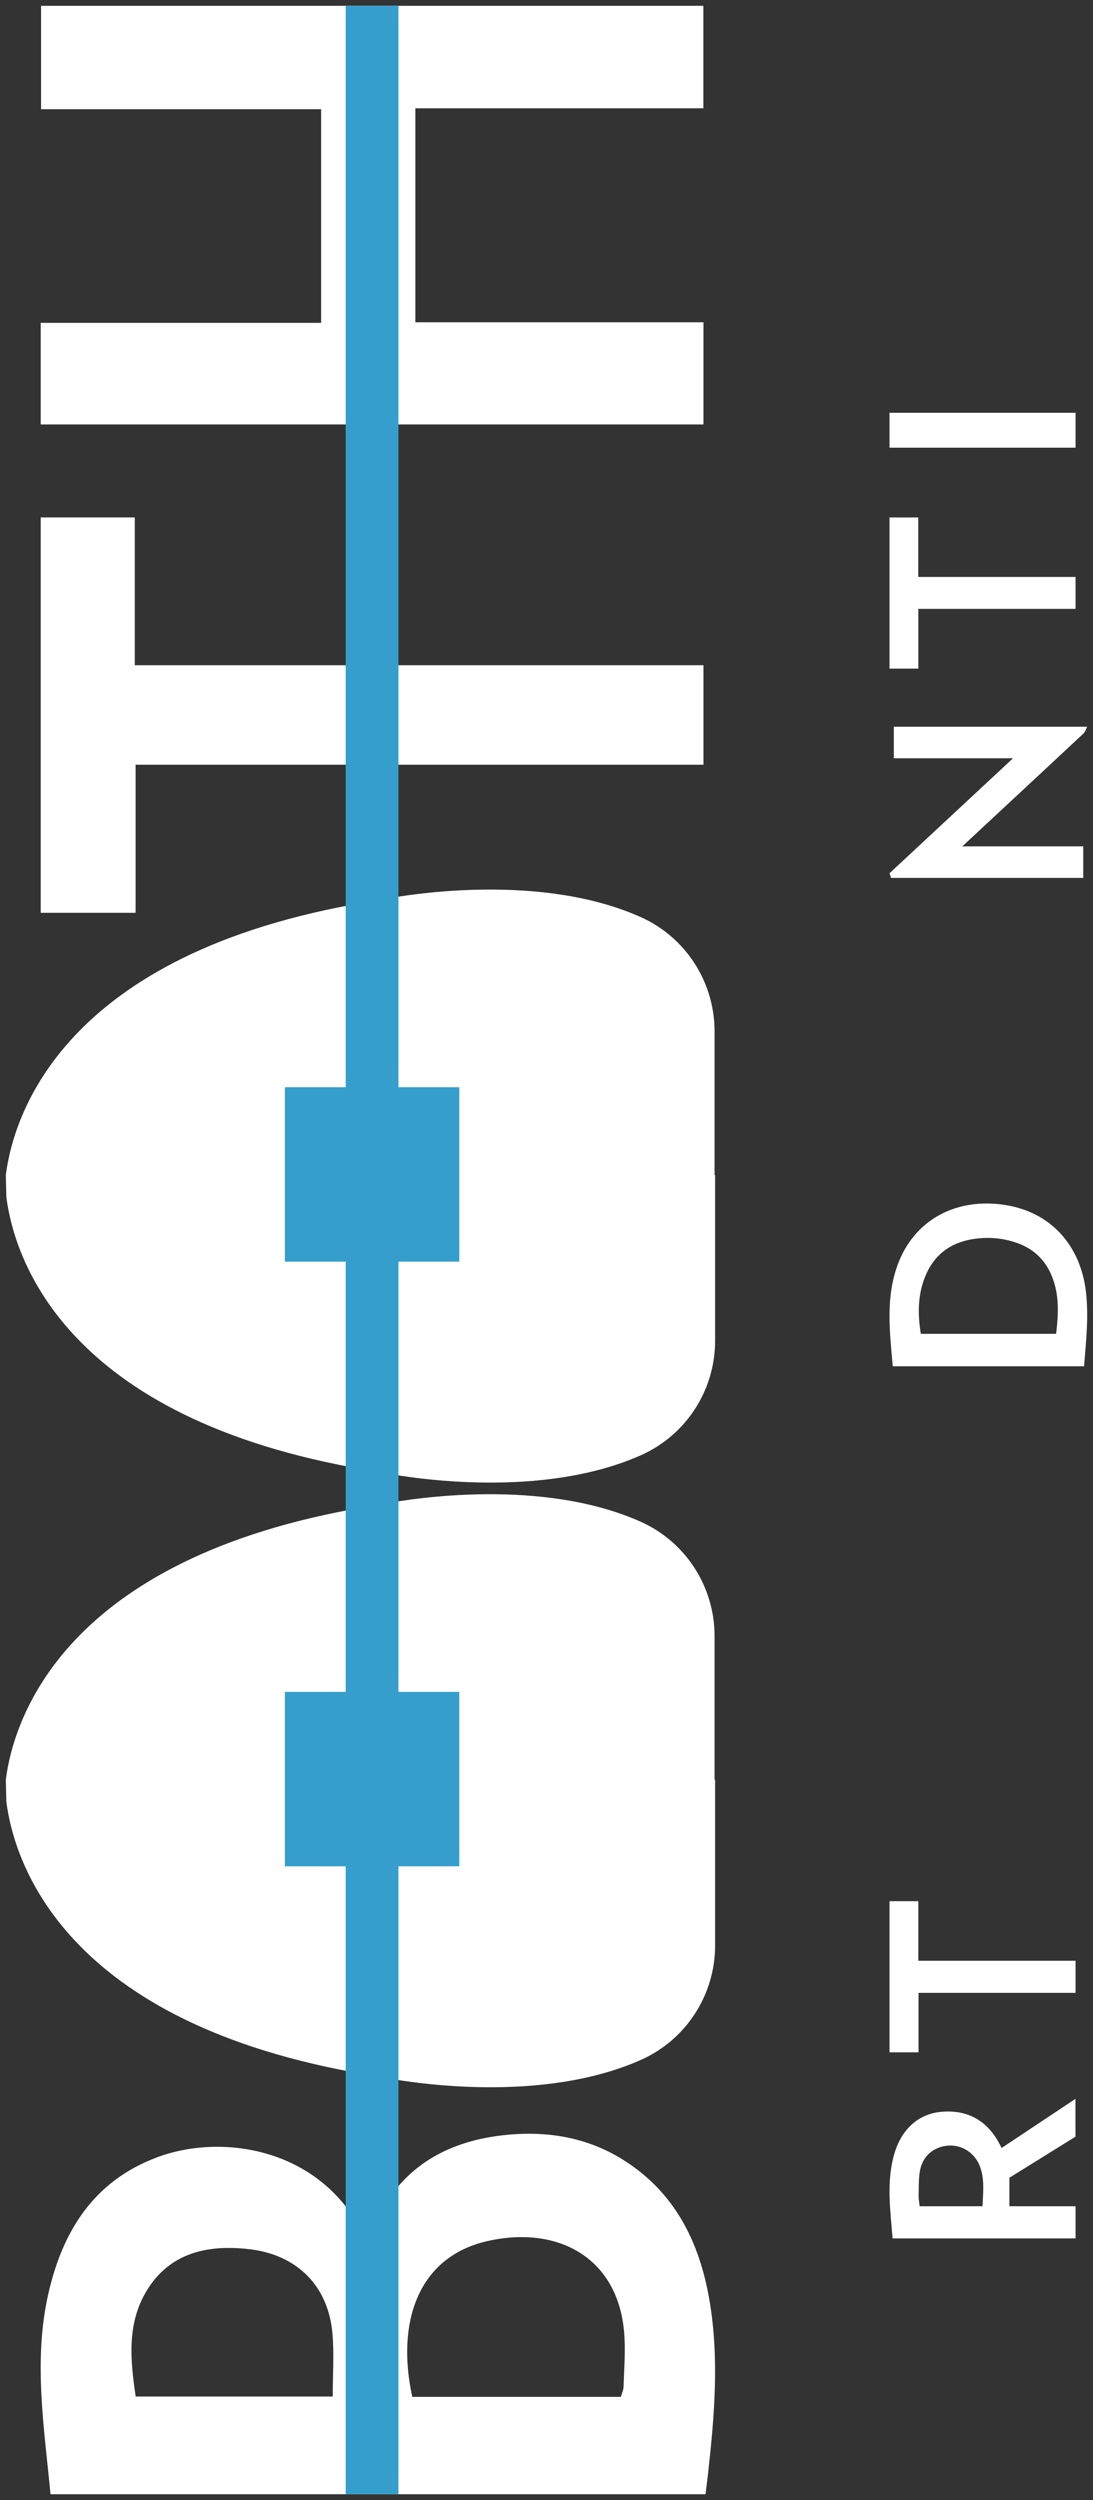
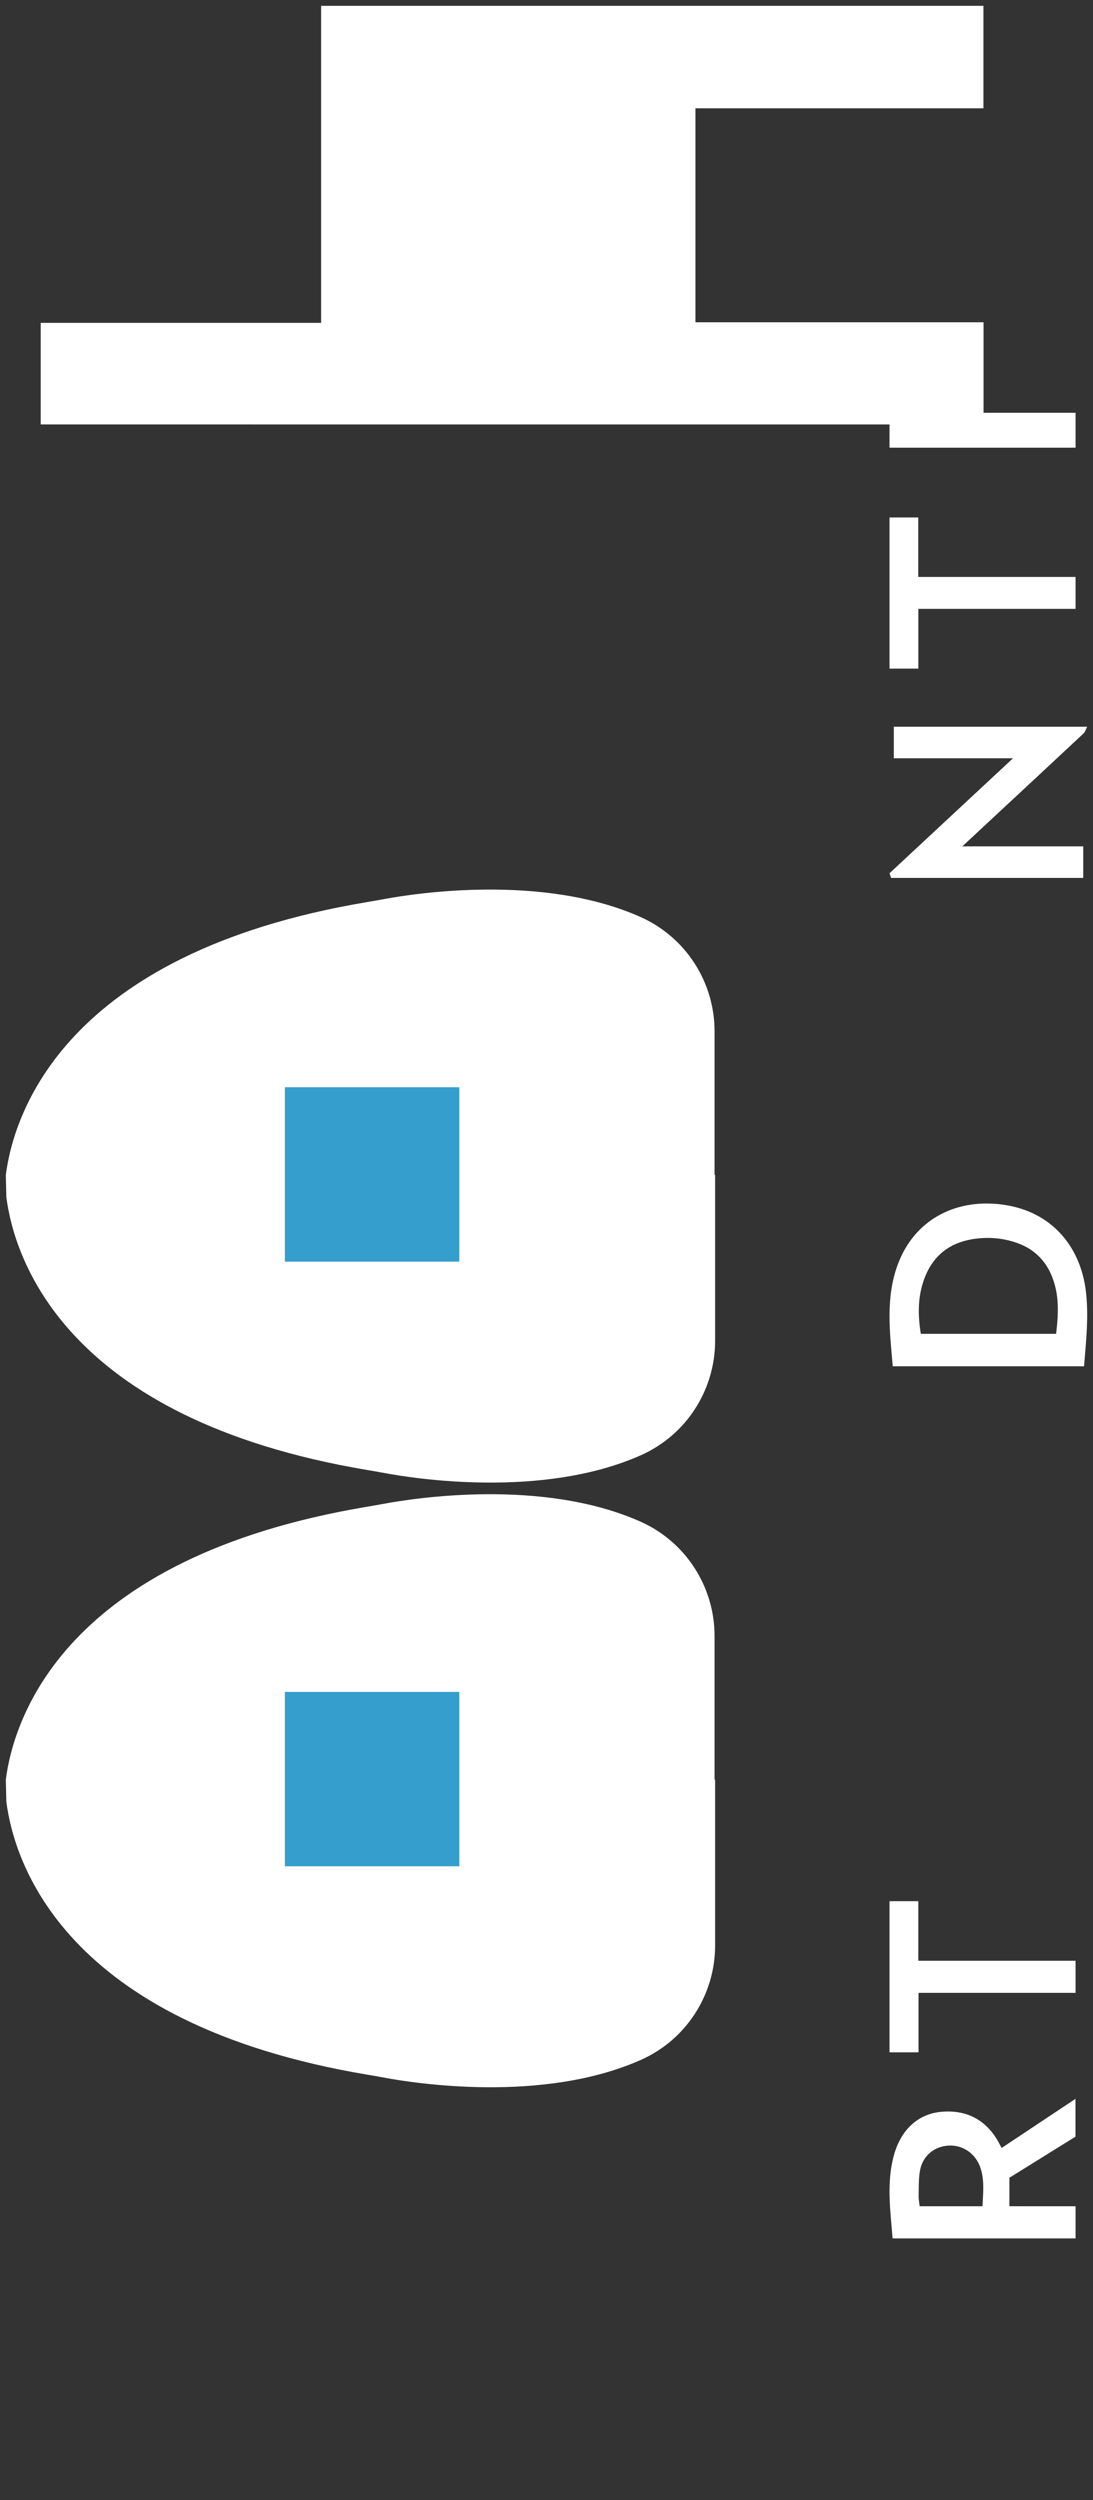
<svg xmlns="http://www.w3.org/2000/svg" height="215" viewBox="0 0 94 215" width="94">
  <rect x="0" y="0" width="94" height="215" fill="#333333" stroke="none" />
  <mask id="a" fill="#fff">
    <path d="m0 .155h132.998v16.796h-132.998z" fill="none" />
  </mask>
  <mask id="b" fill="#fff">
    <path d="m.472.19h156.981v16.759h-156.981z" fill="none" />
  </mask>
  <g fill="none" fill-rule="evenodd" transform="matrix(0 -1 1 0 .5 214.5)">
    <g fill="#fff">
      <g transform="translate(0 76)">
        <path d="m119.542 9.062c-.02.514.179 1.465.605 2.358.879 1.846 2.335 2.951 4.395 3.046 2.058.096 3.679-.818 4.638-2.632 1.272-2.407 1.185-4.833-.371-7.104-1.554-2.266-4.834-2.765-7.008-1.087-1.605 1.239-2.236 2.959-2.258 5.419zm5.342-8.858c4.51-.064 7.905 3.328 8.104 7.889.235 5.41-3.757 8.723-7.984 8.851-4.956.15-8.436-3.601-8.45-8.349-.014-4.889 3.732-8.516 8.331-8.391z" mask="url(#a)" />
        <path d="m13.443 8.618c.023-1.088-.208-2.116-.691-3.089-1.655-3.327-6.15-3.876-8.421-1.029-1.75 2.194-1.814 5.642-.146 7.931 1.66 2.278 4.906 2.745 7.097.991 1.532-1.226 2.13-2.894 2.162-4.804zm2.969.148c.113 3.635-2.394 7.2-6.478 7.999-5.121 1.002-9.247-2.166-9.842-6.895-.355-2.823.289-5.354 2.36-7.382 3.235-3.168 8.63-3.099 11.748.144 1.582 1.645 2.241 3.675 2.212 6.135z" mask="url(#a)" />
-         <path d="m83.016 14.497c1.204-.049 2.312-.378 3.238-1.193 2.435-2.141 2.747-6.286.666-8.804-2.177-2.635-6.261-2.428-8.067.473-1.445 2.32-1.444 4.745-.064 7.101.924 1.578 2.403 2.321 4.227 2.423zm8.232-5.698c.136 3.692-2.548 7.161-6.391 7.948-5.129 1.049-9.426-2.141-9.955-7.057-.268-2.492.258-4.763 1.907-6.693 1.468-1.718 3.37-2.63 5.632-2.778 2.541-.166 4.781.52 6.57 2.388 1.583 1.653 2.252 3.668 2.238 6.191z" mask="url(#a)" />
      </g>
      <path d="m99.793 90.327c1.707.205 3.357.287 4.958-.365 1.386-.565 2.358-1.559 2.867-3.022.432-1.24.526-2.51.314-3.809-.325-1.988-1.417-3.339-3.206-4.064-1.59-.643-3.239-.652-4.933-.374zm-2.793-14.047c2.983-.263 5.94-.634 8.819.454 3.688 1.393 5.594 4.804 5.105 8.844-.534 4.413-3.698 6.884-7.548 7.319-2.127.24-4.232.006-6.377-.166 0-5.493 0-10.954 0-16.452z" />
      <path d="m139 76.138c.108-.037.242-.083.401-.138 3.265 3.507 6.523 7.007 9.889 10.621 0-3.516 0-6.863 0-10.251h2.711v16.63c-.234-.123-.447-.176-.575-.313-2.51-2.683-5.012-5.375-7.514-8.066-.699-.752-1.399-1.502-2.198-2.36v10.399c-.938 0-1.803 0-2.713 0 0-5.495 0-10.995 0-16.523" />
      <path d="m24.766 83.996c1.134.05 2.229.185 3.304-.175 1.209-.404 1.977-1.495 1.912-2.731-.065-1.223-.851-2.214-2.093-2.458-.71-.14-1.458-.111-2.19-.129-.315-.008-.632.057-.933.089zm0 8.004c-.978 0-1.854 0-2.766 0 0-5.245 0-10.466 0-15.734 2.42-.194 4.818-.542 7.199.125 2.15.602 3.481 2.058 3.68 3.987.233 2.252-.707 4.002-2.718 5.06-.112.059-.222.118-.383.203 1.405 2.113 2.793 4.203 4.223 6.352-1.116 0-2.154 0-3.252 0-1.164-1.873-2.348-3.779-3.532-5.683-.8 0-1.573 0-2.45 0z" />
      <g transform="translate(56 76)">
        <path d="m13.361 16.678c-.908 0-1.77 0-2.701 0 0-2.307 0-4.597 0-6.918-2.495 0-4.92 0-7.414 0v6.897c-.957 0-1.848 0-2.773 0 0-5.386 0-10.757 0-16.168h2.722v6.662h7.429c0-2.199 0-4.415 0-6.667h2.738z" mask="url(#b)" />
        <path d="m141.931 13.046c.292.819.563 1.577.844 2.365-1.06.683-2.182 1.128-3.38 1.344-2.454.443-4.812.168-6.95-1.194-2.322-1.48-3.506-3.641-3.681-6.38-.139-2.182.383-4.164 1.762-5.875 1.582-1.962 3.693-2.91 6.176-3.086 2.134-.151 4.126.297 6.007 1.452-.308.767-.613 1.525-.942 2.342-.219-.098-.413-.18-.603-.27-1.811-.857-3.671-1.293-5.658-.673-2.21.689-3.362 2.261-3.728 4.477-.192 1.167-.069 2.314.366 3.415.997 2.519 3.447 3.527 5.774 3.363 1.418-.1 2.722-.576 4.013-1.278" mask="url(#b)" />
        <path d="m146.976 15.341c.325-.843.64-1.659.965-2.501 1.138.812 2.343 1.32 3.683 1.507 1.254.175 2.402-.319 2.817-1.255.349-.787.212-1.801-.47-2.321-.693-.529-1.49-.926-2.253-1.362-.795-.455-1.688-.782-2.391-1.347-2.528-2.032-2.041-5.783.893-7.276 1.918-.976 5.095-.718 6.906.598-.277.768-.561 1.555-.861 2.385-.529-.254-1.024-.52-1.54-.736-.867-.363-1.765-.517-2.695-.263-.82.223-1.344.753-1.506 1.587-.15.773.18 1.391.812 1.797.662.426 1.377.768 2.069 1.146.725.395 1.479.745 2.17 1.192 2.837 1.829 2.22 6.073-.247 7.571-1.748 1.061-3.593 1.045-5.487.582-1.022-.25-1.966-.688-2.864-1.304" mask="url(#b)" />
      </g>
      <path d="m170 76v2.472c-1.707 0-3.386 0-5.117 0v13.528c-.926 0-1.799 0-2.744 0 0-4.483 0-8.974 0-13.521-1.749 0-3.43 0-5.139 0 0-.852 0-1.647 0-2.479z" />
      <path d="m51 76v2.477c-1.702 0-3.385 0-5.124 0v13.523c-.932 0-1.808 0-2.758 0 0-4.479 0-8.965 0-13.505-1.74 0-3.408 0-5.118 0 0-.857 0-1.661 0-2.495z" />
      <path d="m176 76h3v16c-.976 0-1.958 0-3 0 0-5.306 0-10.63 0-16" />
-       <path d="m8.401 11.17v16.945c1.869 0 3.673.133 5.451-.027 4.071-.367 6.751-3.038 7.225-7.173.411-3.583-.314-6.83-3.587-8.807-2.826-1.706-5.948-1.403-9.089-.939zm-.029 41.724c.307.088.574.223.844.232 1.48.046 2.967.163 4.441.071 6.567-.414 9.514-5.587 8.113-11.777-1.35-5.967-6.983-7.864-13.398-6.464zm-8.372-49.049c5.79-.55 11.507-1.491 17.243-.187 5.344 1.215 9.669 3.868 11.725 9.336 2.08 5.533.834 13.79-6.237 17.55-.247.131-.476.298-.858.539.534.256.955.469 1.386.661 4.698 2.103 7.032 5.959 7.608 10.98.419 3.655-.117 7.196-2.106 10.365-2.784 4.437-7.036 6.536-11.926 7.399-4.985.88-9.997.468-14.991-.087-.591-.066-1.18-.145-1.845-.227 0-18.761 0-37.468 0-56.33z" />
-       <path d="m178 3h8.734v24.118h18.373c0-8.01 0-16.019 0-24.086h8.892v56.959c-2.9 0-5.791 0-8.812 0 0-8.223 0-16.457 0-24.768-6.181 0-12.232 0-18.402 0v24.777c-2.974 0-5.831 0-8.786 0 0-18.961 0-37.932 0-57" />
-       <path d="m157.291 11.092v48.908c-2.838 0-5.626 0-8.557 0 0-16.223 0-32.471 0-48.838-4.314 0-8.487 0-12.733 0 0-2.77 0-5.423 0-8.162h34v8.092c-4.178 0-8.382 0-12.709 0" />
+       <path d="m178 3h8.734v24.118h18.373h8.892v56.959c-2.9 0-5.791 0-8.812 0 0-8.223 0-16.457 0-24.768-6.181 0-12.232 0-18.402 0v24.777c-2.974 0-5.831 0-8.786 0 0-18.961 0-37.932 0-57" />
      <path d="m59.547.047c-5.117.659-19.071 4.874-23.466 31.042-.082.49-.167.98-.258 1.468-.48 2.568-2.223 13.616 1.527 22.056 1.742 3.922 5.625 6.387 9.836 6.387h14.266v-.047h12.361c4.211 0 8.094-2.464 9.836-6.386 3.749-8.44 2.007-19.489 1.527-22.056-.092-.489-.176-.979-.258-1.469-4.395-26.168-18.349-30.383-23.466-31.042z" />
      <path d="m111.547.047c-5.117.659-19.071 4.874-23.466 31.042-.082.49-.167.98-.258 1.468-.48 2.568-2.222 13.616 1.527 22.056 1.742 3.922 5.625 6.387 9.836 6.387h14.265v-.047h12.361c4.211 0 8.095-2.464 9.836-6.386 3.749-8.44 2.007-19.489 1.527-22.056-.091-.489-.176-.979-.258-1.469-4.395-26.168-18.348-30.383-23.466-31.042z" />
    </g>
    <path d="m106 39h15v-15h-15z" fill="#359ecc" />
    <path d="m54 39h15v-15h-15z" fill="#359ecc" />
-     <path d="m0 31.5h214" stroke="#359ecc" stroke-width="4.536" />
  </g>
</svg>